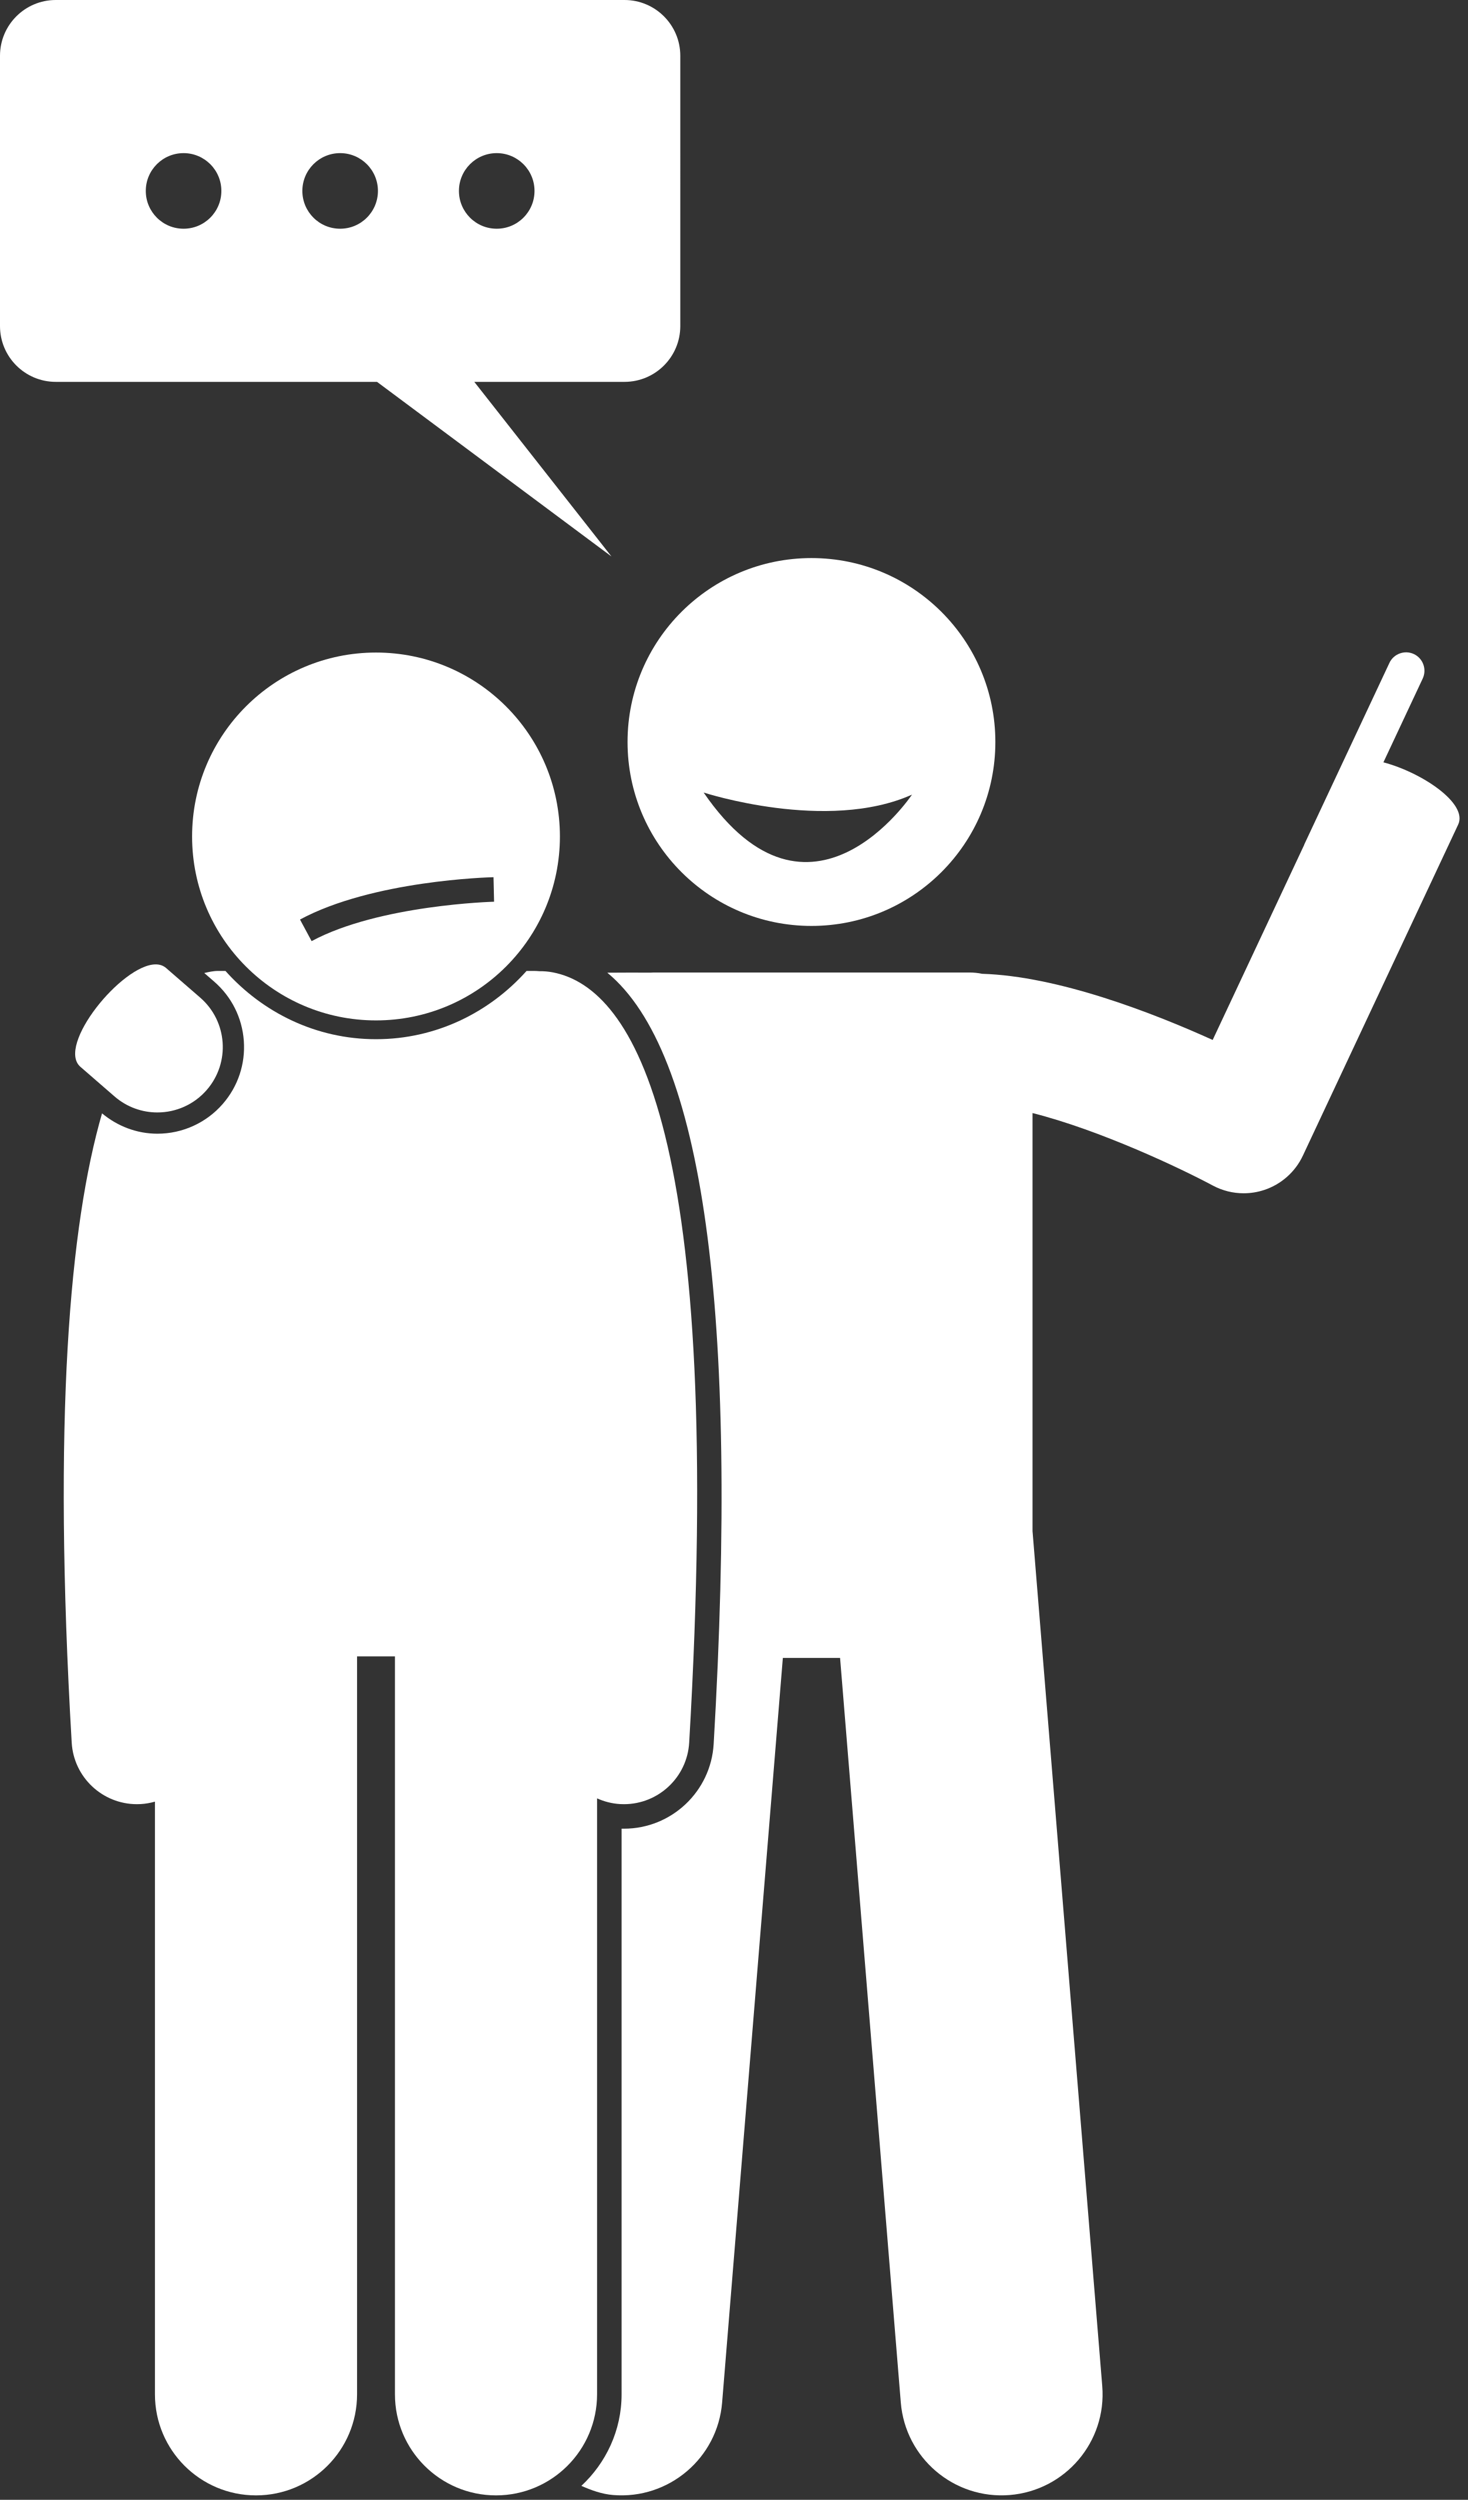
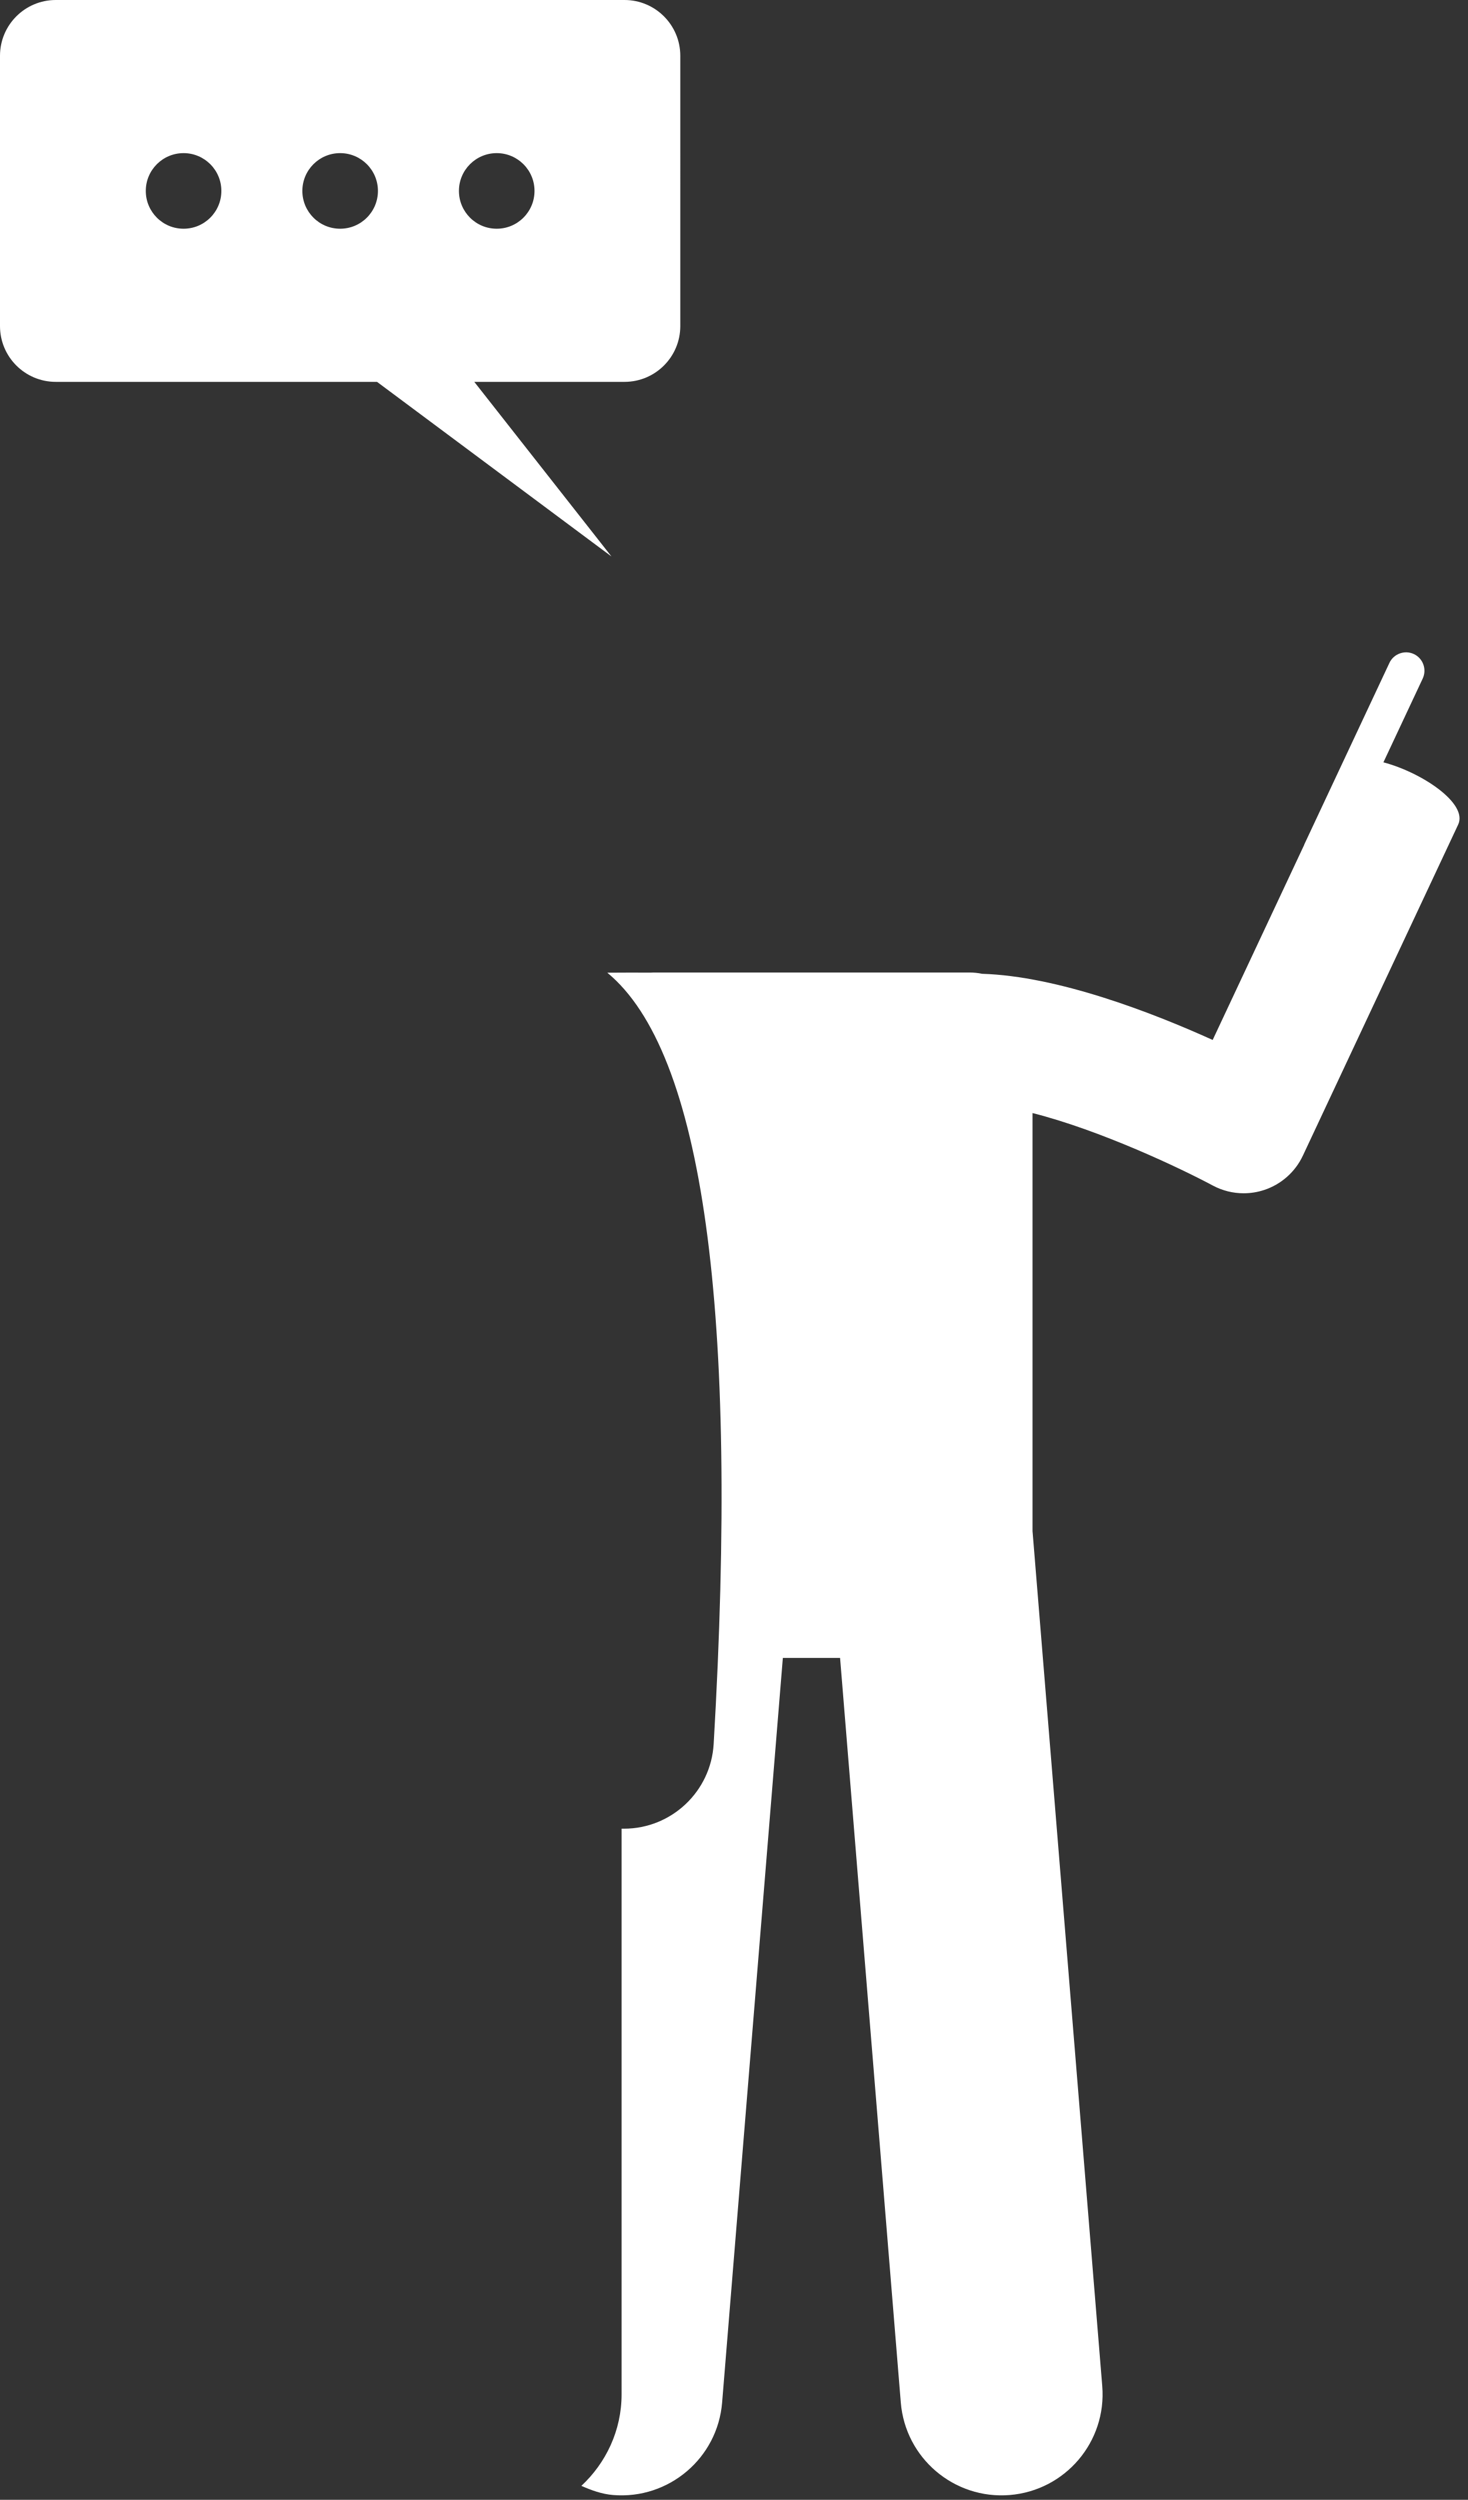
<svg xmlns="http://www.w3.org/2000/svg" fill="#ffffff" height="305.8" preserveAspectRatio="xMidYMid meet" version="1" viewBox="0.0 0.0 179.6 305.8" width="179.6" zoomAndPan="magnify">
  <rect x="0.0" y="0.0" width="179.6" height="305.8" fill="#333333" stroke="none" />
  <g id="change1_1">
    <path d="M148.372,145.023c1.175,0.63,2.476,0.95,3.782,0.95c0.847,0,1.696-0.135,2.516-0.406 c2.085-0.691,3.794-2.208,4.727-4.197l19-40.5c1.222-2.604-4.491-6.39-9.146-7.614l4.809-10.252 c0.525-1.121,0.039-2.467-1.081-2.993c-1.121-0.525-2.468-0.038-2.993,1.081l-10.403,22.181 c-0.019,0.038-0.026,0.08-0.042,0.119l-11.178,23.825c-7.466-3.378-18.936-7.805-28.203-8.093 c-0.505-0.104-1.029-0.159-1.565-0.159H79.959c-0.118,0-0.234,0.012-0.352,0.018 c-1.506-0.012-3.336-0.007-5.308,0.006c11.73,9.672,16.118,41.284,13.013,94.356 c-0.339,5.808-5.16,10.357-10.973,10.357c-0.101,0-0.197-0.001-0.291-0.003v69.194 c0,4.429-1.912,8.395-4.921,11.201c1.222,0.535,2.488,1.007,3.892,1.121c6.805,0.554,12.773-4.511,13.328-11.318 l7.429-91.083h7.002l7.429,91.083c0.555,6.807,6.523,11.872,13.328,11.318c6.805-0.555,11.873-6.52,11.318-13.328 l-8.53-104.591v-51.137C134.625,138.26,144.442,142.92,148.372,145.023z" />
-     <path d="M99.276,113.268c12.427,0,22.5-10.073,22.5-22.5s-10.073-22.5-22.5-22.5c-12.426,0-22.5,10.073-22.5,22.5 S86.85,113.268,99.276,113.268z M111.575,97.206c0,0-12.451,18.728-25.491-0.256 C86.084,96.95,101.183,101.867,111.575,97.206z" />
-     <path d="M73.047,292.895v-72.903c0.866,0.391,1.812,0.64,2.816,0.699c0.159,0.009,0.317,0.014,0.475,0.013 c4.205,0,7.73-3.281,7.979-7.532c4.351-74.385-6.668-92.295-16.678-94.222c-0.553-0.106-1.104-0.151-1.646-0.142 c-0.223-0.019-0.447-0.034-0.674-0.034h-0.898c-4.545,5.084-11.079,8.351-18.419,8.351 s-13.874-3.267-18.419-8.351H26.684c-0.59,0-1.142,0.129-1.693,0.254l1.208,1.048 c2.139,1.855,3.429,4.431,3.631,7.255c0.201,2.824-0.709,5.558-2.563,7.697c-2.014,2.325-4.935,3.658-8.014,3.658 c-2.48,0-4.863-0.901-6.769-2.49c-3.956,13.672-6.038,37.213-3.712,76.976c0.248,4.252,3.774,7.533,7.979,7.532 c0.158,0,0.316-0.004,0.475-0.013c0.599-0.035,1.176-0.14,1.73-0.298v72.502 c0,6.83,5.537,12.363,12.363,12.363c6.828,0,12.365-5.533,12.365-12.363v-90.272h4.635v90.272 c0,6.83,5.537,12.363,12.363,12.363C67.51,305.258,73.047,299.725,73.047,292.895z" />
-     <path d="M46.001,124.825c12.428,0,22.5-10.073,22.5-22.5s-10.072-22.5-22.5-22.5c-12.425,0-22.5,10.073-22.5,22.5 S33.575,124.825,46.001,124.825z M60.378,107.307l0.07,2.999c-0.139,0.004-14.081,0.383-22.324,4.822l-1.421-2.642 C45.585,107.704,59.779,107.321,60.378,107.307z" />
-     <path d="M14.017,134.131c1.514,1.312,3.379,1.954,5.235,1.954c2.241,0,4.468-0.934,6.049-2.76 c2.894-3.34,2.533-8.392-0.806-11.285l-4.174-3.623c-0.353-0.306-0.785-0.444-1.272-0.444 c-4.127,0-12.192,9.946-9.207,12.534L14.017,134.131z" />
    <path d="M6.826,46.713h39.301l28.68,21.358l-16.781-21.358h18.378c3.769,0,6.826-3.056,6.826-6.826V6.826 C83.229,3.056,80.173,0,76.404,0H6.826C3.056,0,0,3.056,0,6.826v33.062C0,43.657,3.056,46.713,6.826,46.713z M60.77,18.732c2.554,0,4.624,2.07,4.624,4.624s-2.07,4.624-4.624,4.624c-2.553,0-4.623-2.07-4.623-4.624 S58.217,18.732,60.77,18.732z M41.614,18.732c2.554,0,4.624,2.07,4.624,4.624s-2.07,4.624-4.624,4.624 s-4.623-2.07-4.623-4.624S39.061,18.732,41.614,18.732z M22.459,18.732c2.554,0,4.624,2.07,4.624,4.624 s-2.07,4.624-4.624,4.624s-4.623-2.07-4.623-4.624S19.905,18.732,22.459,18.732z" />
  </g>
</svg>